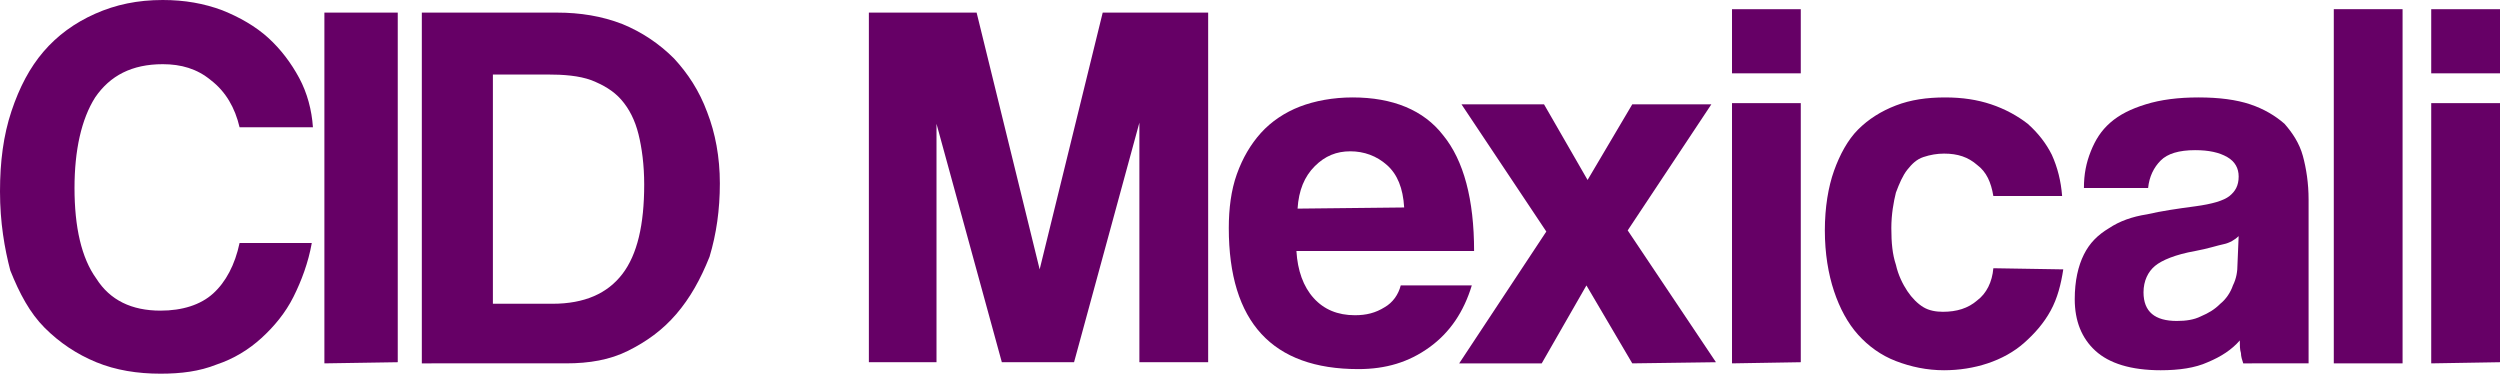
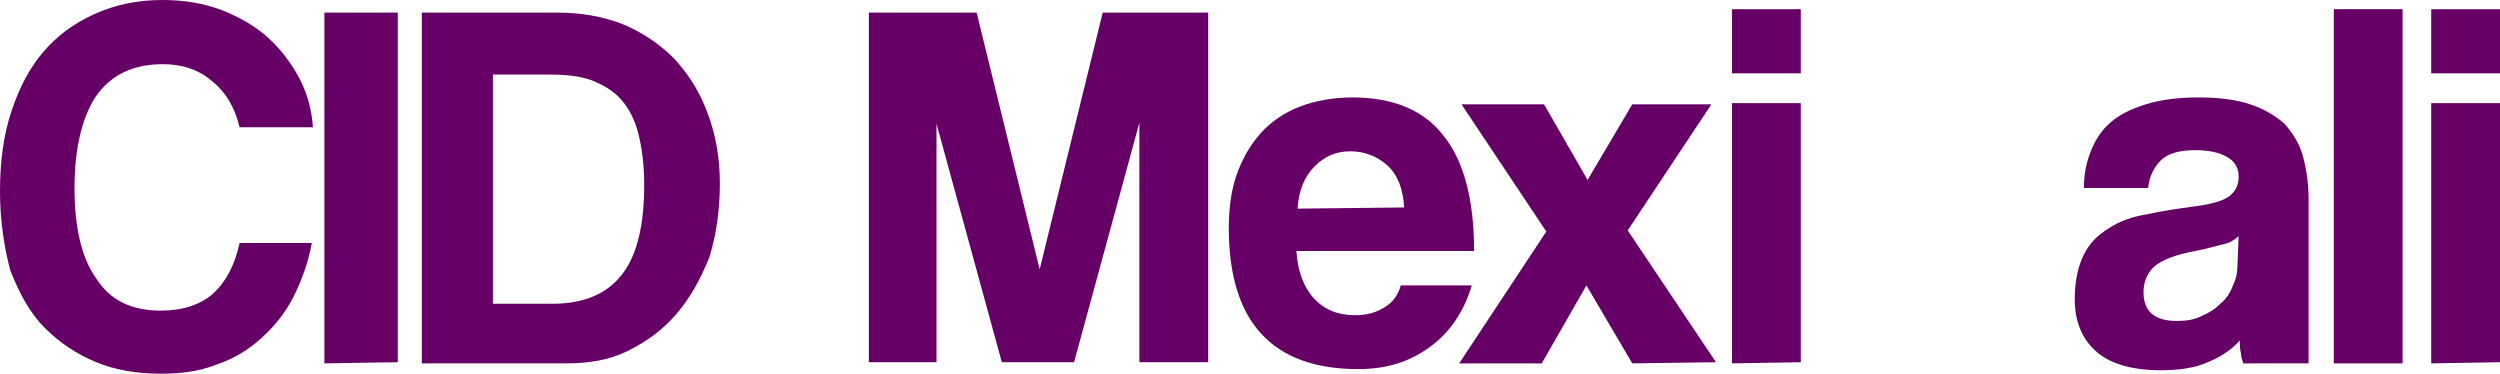
<svg xmlns="http://www.w3.org/2000/svg" version="1.1" x="0px" y="0px" width="218.1px" height="32.6px" viewBox="0 0 218.1 32.6" style="enable-background:new 0 0 218.1 32.6;" xml:space="preserve">
  <style type="text/css">
	.st0{fill:#660066;}
</style>
  <defs>
</defs>
  <g>
    <path class="st0" d="M27.2,21.2c-0.3,1.7-0.9,3.3-1.6,4.7s-1.7,2.6-2.8,3.6c-1.1,1-2.4,1.8-3.9,2.3c-1.5,0.6-3.1,0.8-4.9,0.8   c-2,0-3.9-0.3-5.6-1s-3.2-1.7-4.5-3s-2.2-3-3-5C0.4,21.7,0,19.4,0,16.7c0-2.6,0.3-4.9,1-7s1.6-3.8,2.8-5.2S6.5,2,8.3,1.2   S12,0,14.2,0c1.9,0,3.6,0.3,5.2,0.9c1.5,0.6,2.9,1.4,4,2.4s2,2.2,2.7,3.5s1.1,2.8,1.2,4.3h-6.4C20.5,9.4,19.7,8,18.4,7   c-1.2-1-2.6-1.4-4.2-1.4c-2.7,0-4.6,1-5.9,2.9c-1.2,1.9-1.8,4.6-1.8,7.9c0,3.4,0.6,6.1,1.9,7.9c1.2,1.9,3.1,2.8,5.6,2.8   c1.9,0,3.5-0.5,4.6-1.5s1.9-2.5,2.3-4.4C20.9,21.2,27.2,21.2,27.2,21.2z" />
    <path class="st0" d="M28.3,31.7V1.1h6.4v30.5L28.3,31.7L28.3,31.7z" />
    <path class="st0" d="M36.8,31.7V1.1h11.8c2,0,3.9,0.3,5.7,1c1.7,0.7,3.2,1.7,4.5,3C60,6.4,61,7.9,61.7,9.8c0.7,1.8,1.1,3.9,1.1,6.2   s-0.3,4.4-0.9,6.4c-0.8,2-1.7,3.6-2.9,5s-2.6,2.4-4.2,3.2c-1.6,0.8-3.4,1.1-5.4,1.1H36.8z M48.2,26.5c2.8,0,4.8-0.9,6.1-2.6   s1.9-4.3,1.9-7.8c0-1.7-0.2-3.2-0.5-4.4c-0.3-1.2-0.8-2.2-1.5-3c-0.7-0.8-1.6-1.3-2.6-1.7c-1.1-0.4-2.4-0.5-3.9-0.5H43v20H48.2z" />
    <path class="st0" d="M99.4,31.7v-21l-5.7,20.9h-6.3l-5.7-20.8v20.8h-5.9V1.1h9.4l5.5,22.4l5.5-22.4h9.2v30.5h-6V31.7z" />
    <path class="st0" d="M113.1,21.9c0.1,1.7,0.6,3.1,1.5,4.1s2.1,1.5,3.6,1.5c1,0,1.8-0.2,2.6-0.7c0.7-0.4,1.2-1.1,1.4-1.9h6.2   c-0.7,2.3-1.9,4.1-3.7,5.4s-3.8,1.9-6.2,1.9c-7.5,0-11.3-4.1-11.3-12.3c0-1.7,0.2-3.3,0.7-4.7c0.5-1.4,1.2-2.6,2.1-3.6   s2.1-1.8,3.4-2.3c1.3-0.5,2.9-0.8,4.6-0.8c3.5,0,6.2,1.1,7.9,3.3c1.8,2.2,2.7,5.6,2.7,10.1C128.6,21.9,113.1,21.9,113.1,21.9z    M122.5,18.1c-0.1-1.7-0.6-2.9-1.5-3.7c-0.9-0.8-2-1.2-3.2-1.2s-2.2,0.4-3.1,1.3s-1.4,2.1-1.5,3.7L122.5,18.1L122.5,18.1z" />
    <path class="st0" d="M142.4,31.7l-4-6.8l-3.9,6.8h-7.2l7.6-11.5l-7.4-11.1h7.2l3.8,6.6l3.9-6.6h6.9l-7.3,11l7.7,11.5L142.4,31.7   L142.4,31.7z" />
    <path class="st0" d="M151.1,6.3V0.8h6v5.6h-6V6.3z M151.1,31.7V9h6v22.6L151.1,31.7L151.1,31.7z" />
-     <path class="st0" d="M180,23.5c-0.2,1.3-0.5,2.5-1.1,3.6c-0.6,1.1-1.4,2-2.3,2.8c-0.9,0.8-2,1.4-3.2,1.8c-1.2,0.4-2.5,0.6-3.8,0.6   c-1.5,0-2.9-0.3-4.2-0.8s-2.4-1.3-3.3-2.3c-0.9-1-1.6-2.3-2.1-3.8s-0.8-3.3-0.8-5.3s0.3-3.8,0.8-5.2s1.2-2.7,2.1-3.6   c0.9-0.9,2-1.6,3.3-2.1s2.7-0.7,4.3-0.7c1.5,0,2.8,0.2,4,0.6s2.3,1,3.2,1.7c0.9,0.8,1.6,1.7,2.1,2.7c0.5,1.1,0.8,2.3,0.9,3.6h-6   c-0.2-1.2-0.6-2.1-1.4-2.7c-0.8-0.7-1.7-1-2.9-1c-0.6,0-1.2,0.1-1.8,0.3c-0.6,0.2-1,0.6-1.4,1.1s-0.7,1.2-1,2   c-0.2,0.8-0.4,1.9-0.4,3.1c0,1.3,0.1,2.3,0.4,3.2c0.2,0.9,0.6,1.7,1,2.3s0.9,1.1,1.4,1.4c0.5,0.3,1.1,0.4,1.7,0.4   c1.2,0,2.2-0.3,3-1c0.8-0.6,1.3-1.6,1.4-2.8L180,23.5L180,23.5z" />
    <path class="st0" d="M195.7,31.7c-0.1-0.3-0.2-0.6-0.2-0.9c-0.1-0.3-0.1-0.7-0.1-1.1c-0.7,0.8-1.6,1.4-2.8,1.9   c-1.1,0.5-2.5,0.7-4.1,0.7c-2.6,0-4.5-0.6-5.7-1.7c-1.2-1.1-1.8-2.6-1.8-4.5c0-1.6,0.3-2.9,0.8-3.9s1.2-1.7,2.2-2.3   c0.9-0.6,2-1,3.3-1.2c1.3-0.3,2.7-0.5,4.2-0.7s2.5-0.5,3-0.9c0.5-0.4,0.8-0.9,0.8-1.7c0-0.7-0.3-1.3-1-1.7   c-0.7-0.4-1.6-0.6-2.8-0.6c-1.4,0-2.4,0.3-3,0.9s-1,1.4-1.1,2.4h-5.6c0-1.2,0.2-2.2,0.6-3.2c0.4-1,0.9-1.8,1.7-2.5s1.8-1.2,3.1-1.6   s2.8-0.6,4.6-0.6s3.3,0.2,4.5,0.6c1.2,0.4,2.2,1,3,1.7c0.7,0.8,1.3,1.7,1.6,2.8c0.3,1.1,0.5,2.4,0.5,3.8v14.3   C201.4,31.7,195.7,31.7,195.7,31.7z M195.3,20.6c-0.3,0.3-0.8,0.6-1.3,0.7c-0.5,0.1-1.4,0.4-2.5,0.6c-1.7,0.3-2.9,0.8-3.5,1.3   s-1,1.3-1,2.3c0,1.7,1,2.5,2.9,2.5c0.8,0,1.5-0.1,2.1-0.4c0.7-0.3,1.2-0.6,1.7-1.1c0.5-0.4,0.9-1,1.1-1.6c0.3-0.6,0.4-1.2,0.4-1.9   L195.3,20.6z" />
    <path class="st0" d="M203.6,31.7V0.8h6v30.9H203.6z" />
    <path class="st0" d="M212.1,6.3V0.8h6v5.6h-6V6.3z M212.1,31.7V9h6v22.6L212.1,31.7L212.1,31.7z" />
  </g>
</svg>